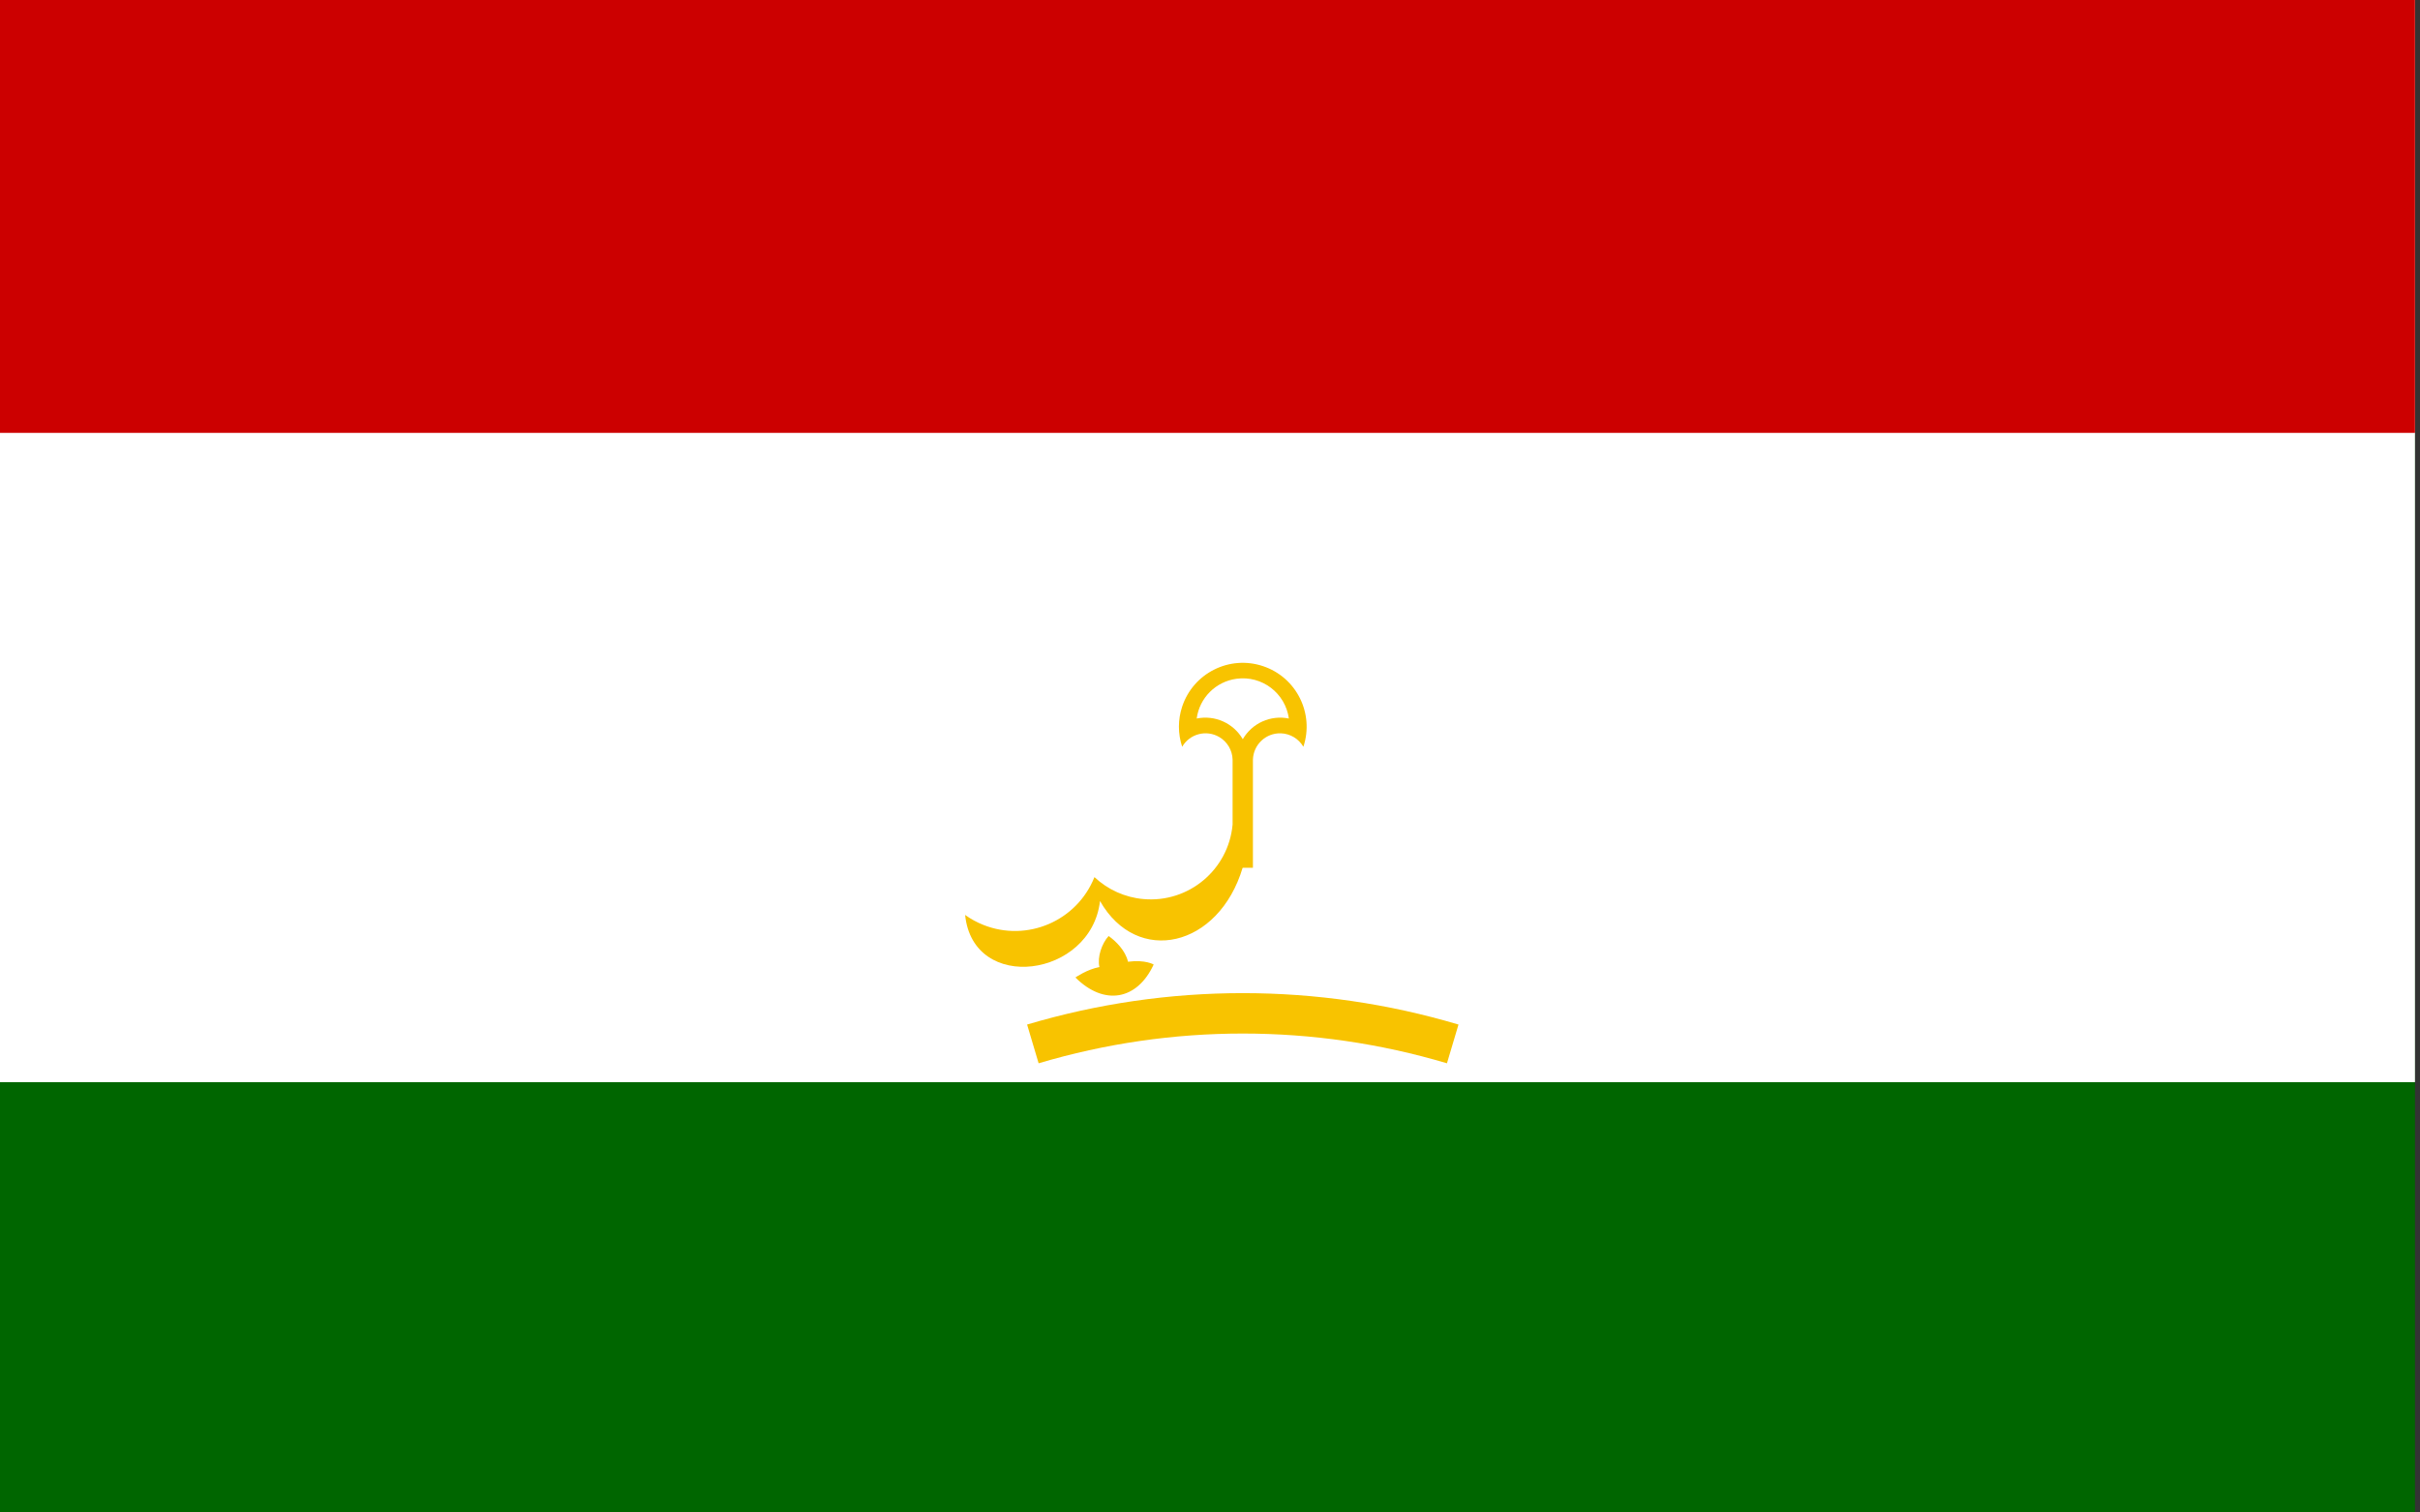
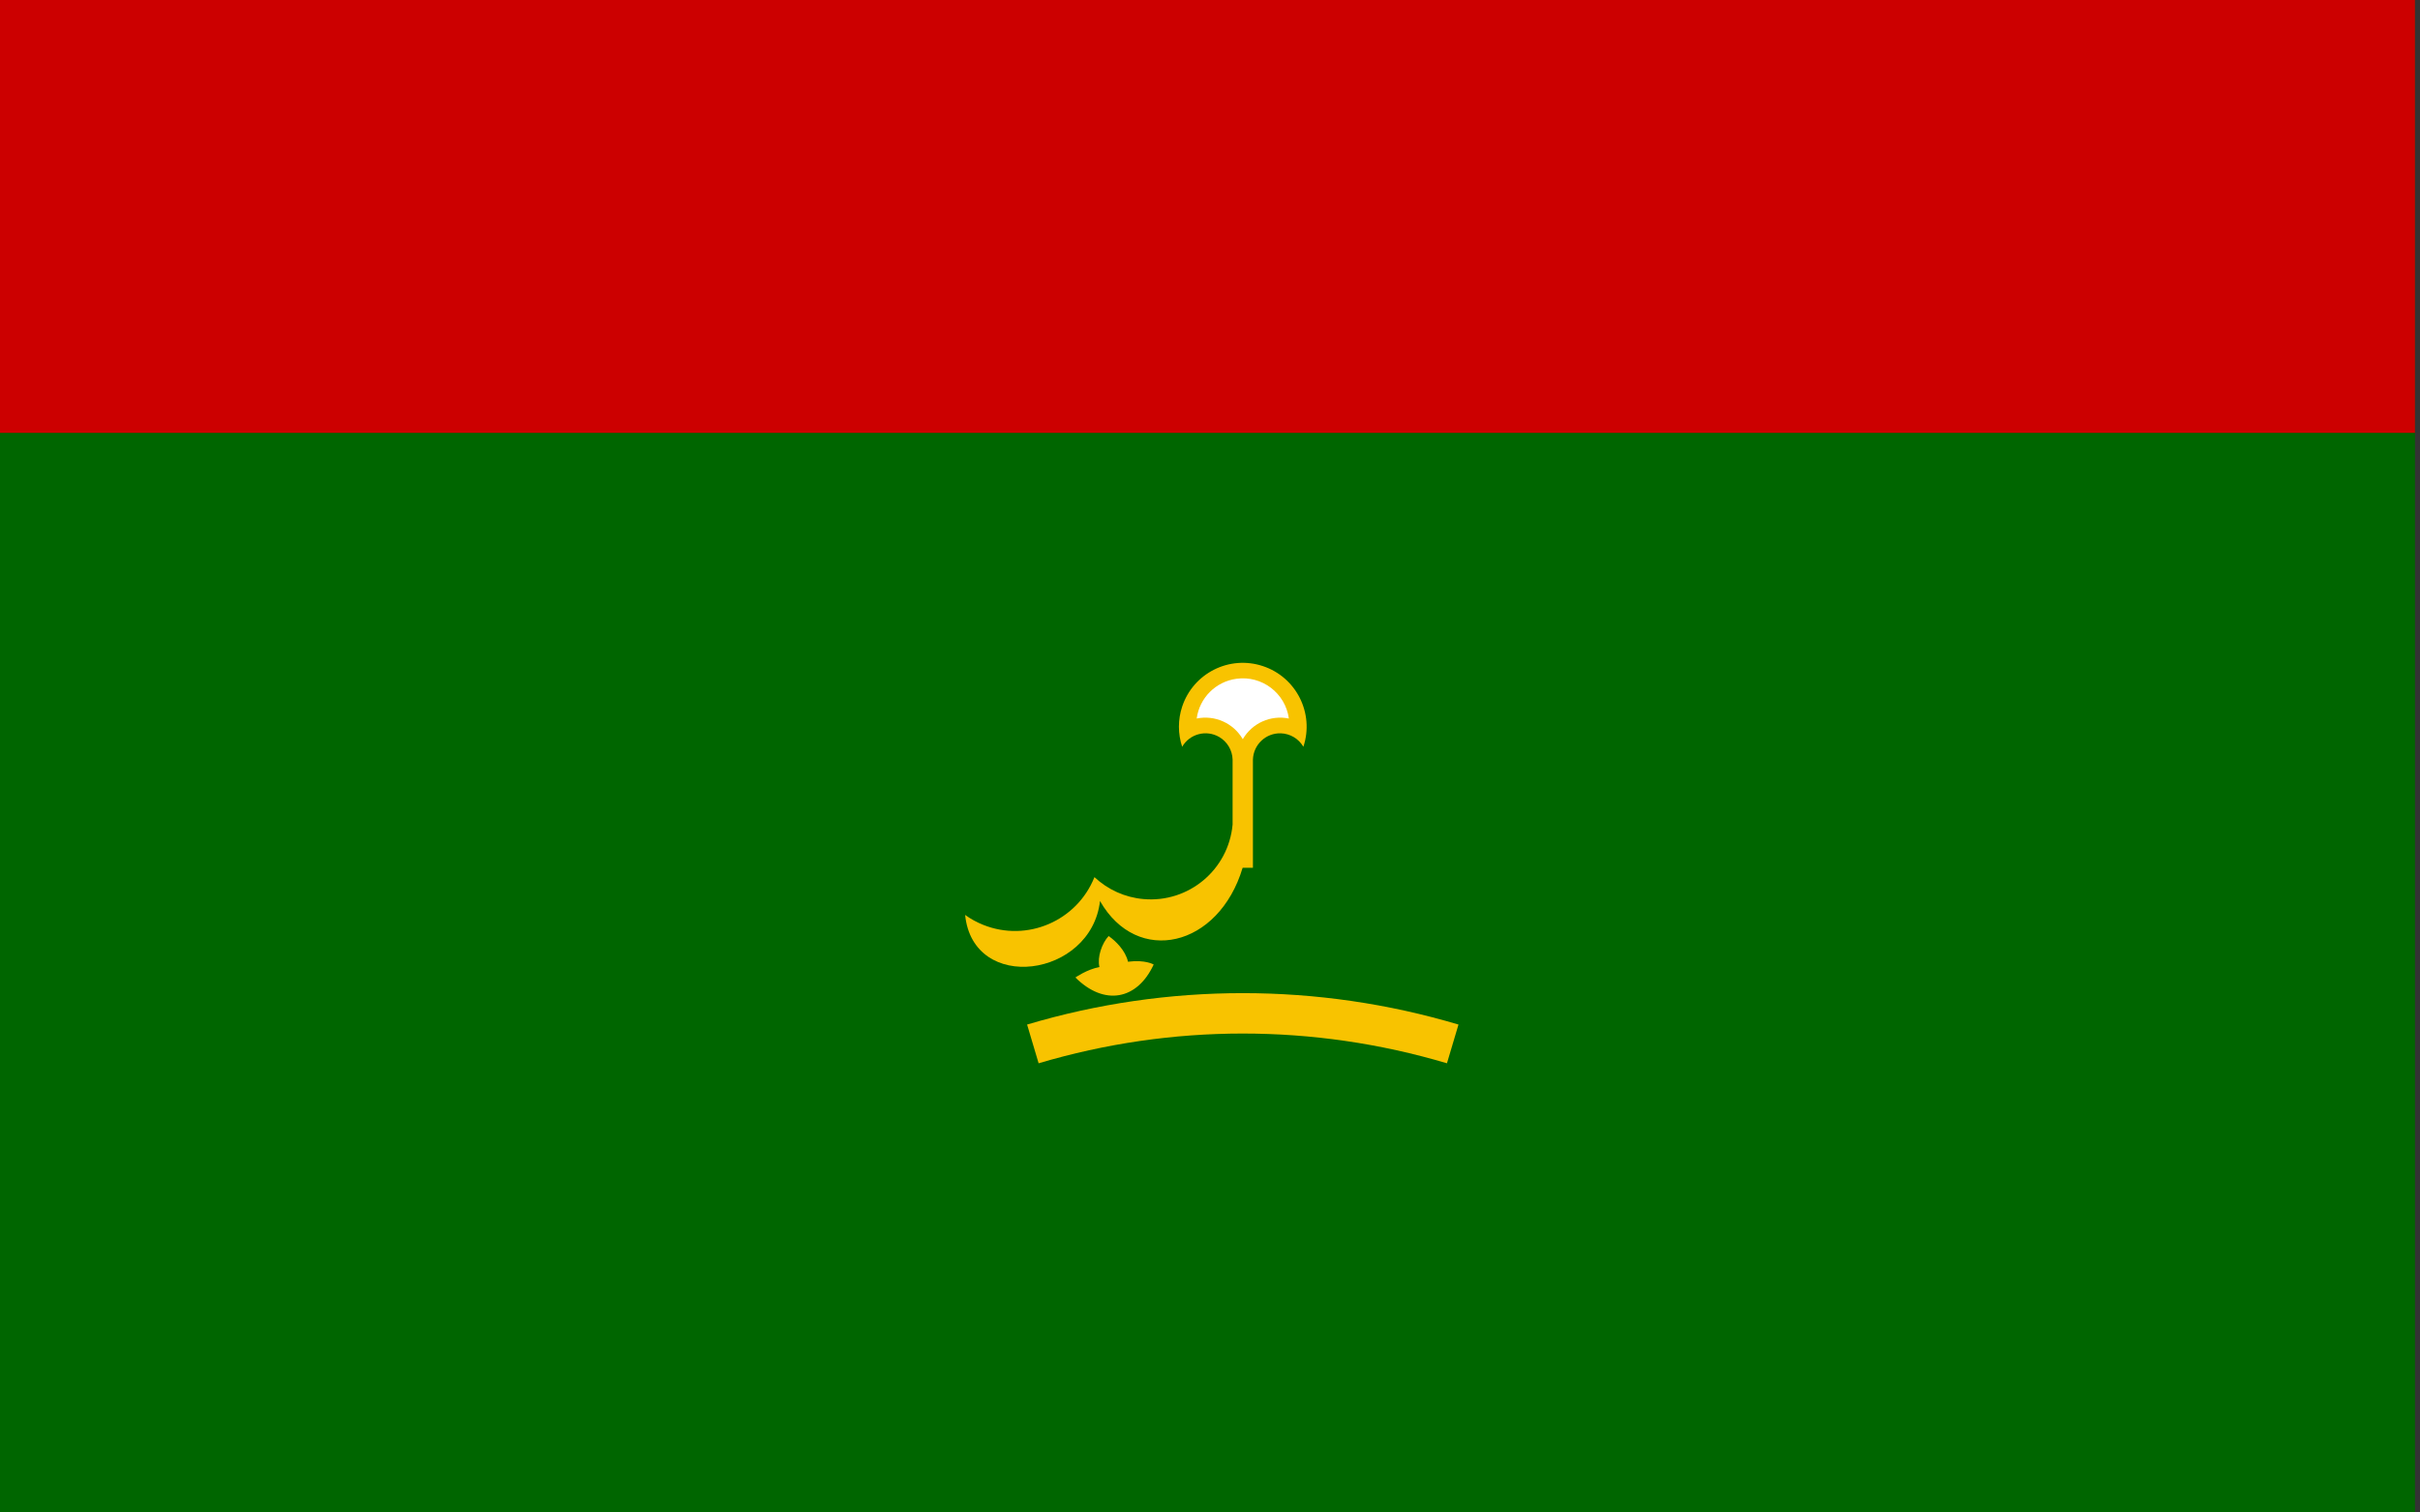
<svg xmlns="http://www.w3.org/2000/svg" version="1.1" id="Layer_1" x="0px" y="0px" width="80px" height="50px" viewBox="0 0 80 50" enable-background="new 0 0 80 50" xml:space="preserve">
  <rect x="0" y="0" width="80" height="50" fill="#333333" stroke="none" />
  <path fill="#006600" d="M0,0h79.834v50.084H0V0z" />
-   <path fill="#FFFFFF" d="M0,0h79.834v35.774H0V0z" />
+   <path fill="#FFFFFF" d="M0,0h79.834H0V0z" />
  <path fill="#CC0000" d="M0,0h79.834v14.31H0V0z" />
  <g>
    <path fill="#F8C300" d="M39.08,24.687c0.248-0.428,0.796-0.572,1.223-0.324c0.267,0.155,0.435,0.438,0.444,0.746v3.577h0.672   v-3.577c0.016-0.493,0.428-0.882,0.922-0.867c0.309,0.01,0.59,0.178,0.746,0.445c0.367-1.106-0.233-2.301-1.339-2.667   c-1.106-0.368-2.301,0.232-2.668,1.339C38.937,23.789,38.937,24.255,39.08,24.687" />
    <path fill="#FFFFFF" d="M39.56,23.753c0.602-0.123,1.215,0.152,1.524,0.683c0.308-0.531,0.922-0.806,1.523-0.683   c-0.115-0.841-0.891-1.431-1.733-1.314C40.19,22.532,39.653,23.069,39.56,23.753" />
    <path id="a" fill="#F8C300" d="M40.747,27.258c-0.135,1.495-1.456,2.599-2.951,2.463c-0.604-0.053-1.174-0.31-1.616-0.725   c-0.578,1.45-2.222,2.157-3.672,1.58c-0.214-0.085-0.416-0.195-0.603-0.33c0.262,2.606,4.168,2.073,4.459-0.46   c1.227,2.155,3.926,1.538,4.716-1.103L40.747,27.258z" />
    <g transform="matrix(-1,0,0,1,1400,0)">
      <path id="a_1_" fill="#F8C300" d="M41.419,27.258c0.135,1.495,1.456,2.599,2.952,2.463c0.604-0.053,1.174-0.31,1.616-0.725    c0.578,1.45,2.222,2.157,3.672,1.58c0.214-0.085,0.416-0.195,0.603-0.33c-0.262,2.606-4.168,2.073-4.46-0.46    c-1.226,2.155-3.925,1.538-4.716-1.103L41.419,27.258z" />
    </g>
    <path id="b" fill="#F8C300" d="M38.138,31.885c-0.544,1.177-1.634,1.378-2.587,0.429c0,0,0.384-0.27,0.794-0.345   c-0.078-0.328,0.08-0.781,0.303-1.026c0.232,0.161,0.558,0.479,0.641,0.85C37.862,31.718,38.138,31.885,38.138,31.885   L38.138,31.885z" />
    <g transform="rotate(9.37,700,804)">
      <path id="b_1_" fill="#F8C300" d="M42.402,31.752c-0.729,1.071-1.837,1.095-2.623,0.001c0,0,0.422-0.204,0.839-0.212    c-0.022-0.334,0.208-0.756,0.466-0.962c0.205,0.195,0.474,0.563,0.494,0.943C42.158,31.543,42.402,31.752,42.402,31.752    L42.402,31.752z" />
    </g>
    <g transform="rotate(18.74,700,804)">
      <path id="b_2_" fill="#F8C300" d="M46.632,32.316c-0.895,0.938-1.991,0.779-2.588-0.427c0,0,0.449-0.133,0.861-0.071    c0.032-0.336,0.327-0.713,0.616-0.873c0.171,0.227,0.376,0.632,0.335,1.01C46.424,32.069,46.632,32.316,46.632,32.316    L46.632,32.316z" />
    </g>
    <path fill="none" stroke="#F8C300" stroke-width="1.336" d="M34.144,34.51c4.528-1.348,9.352-1.348,13.88,0" />
    <g transform="translate(0,-0.334)">
      <g transform="translate(0,-140)">
        <path id="c" fill="#F8C300" d="M-660.617-223.072h3.401l-2.752,2l1.052-3.235l1.051,3.235L-660.617-223.072z" />
      </g>
      <g id="d">
        <g transform="translate(-70,-121.244)">
          <path id="c_1_" fill="#F8C300" d="M-665.626-361.729h3.402l-2.753,1.999l1.052-3.235l1.051,3.235L-665.626-361.729z" />
        </g>
        <g transform="translate(-121.244,-70)">
          <path id="c_2_" fill="#F8C300" d="M-669.292-358.063h3.402l-2.752,2l1.051-3.237l1.052,3.237L-669.292-358.063z" />
        </g>
        <g transform="translate(-140)">
-           <path id="c_3_" fill="#F8C300" d="M-670.634-353.055h3.402l-2.752,2l1.051-3.237l1.052,3.237L-670.634-353.055z" />
-         </g>
+           </g>
      </g>
      <g transform="translate(700,380.001)">
        <g id="d_1_">
          <g transform="translate(-70,-121.244)">
            <path id="c_4_" fill="#F8C300" d="M-652.207-361.729h-3.402l2.753,1.999l-1.052-3.235l-1.052,3.235L-652.207-361.729z" />
          </g>
          <g transform="translate(-121.244,-70)">
            <path id="c_5_" fill="#F8C300" d="M-648.541-358.063h-3.401l2.752,2l-1.051-3.237l-1.052,3.237L-648.541-358.063z" />
          </g>
          <g transform="scale(-1,1)">
            <path id="c_6_" fill="#F8C300" d="M-647.198-353.055h-3.403l2.753,2l-1.051-3.237l-1.052,3.237L-647.198-353.055z" />
          </g>
        </g>
      </g>
    </g>
  </g>
</svg>